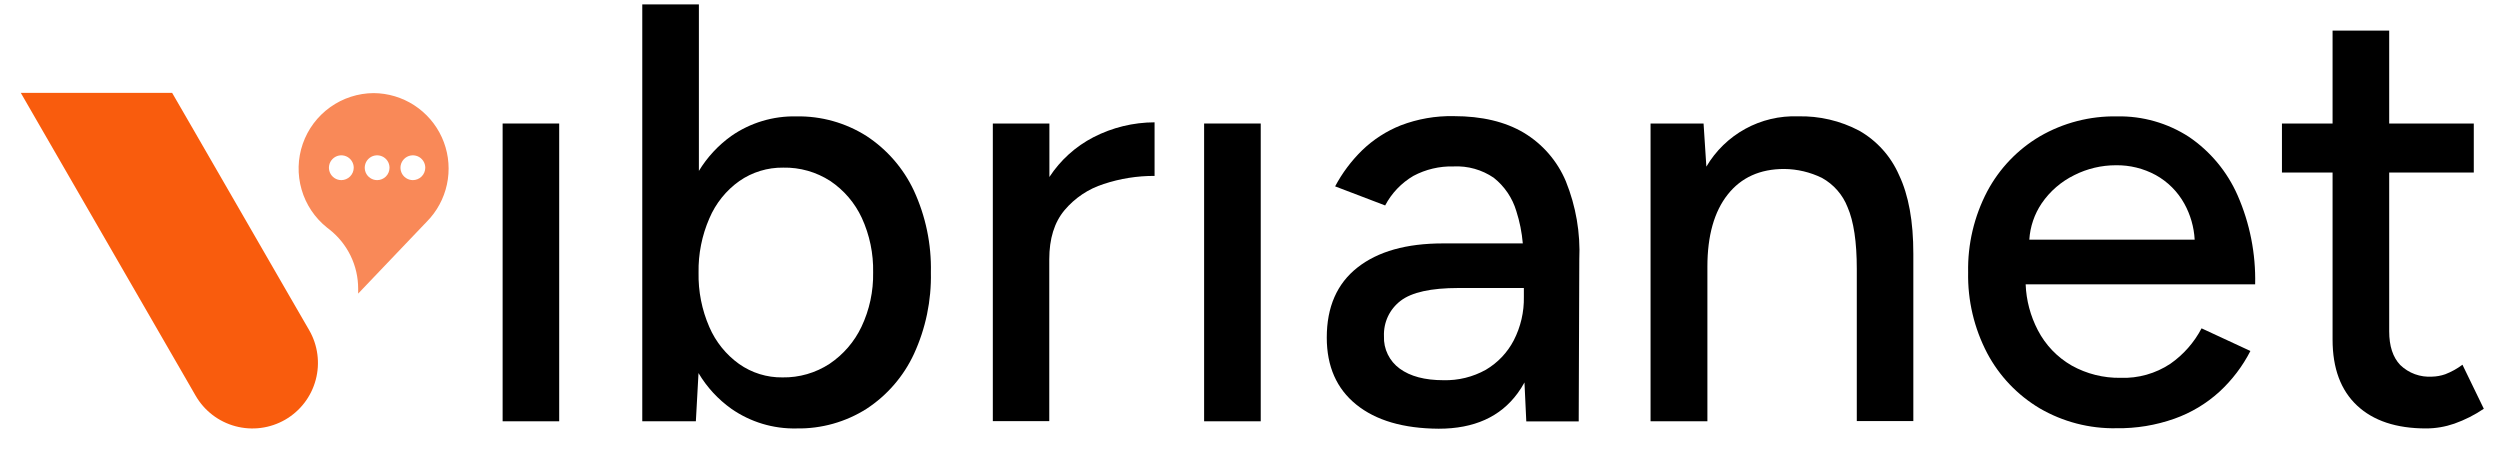
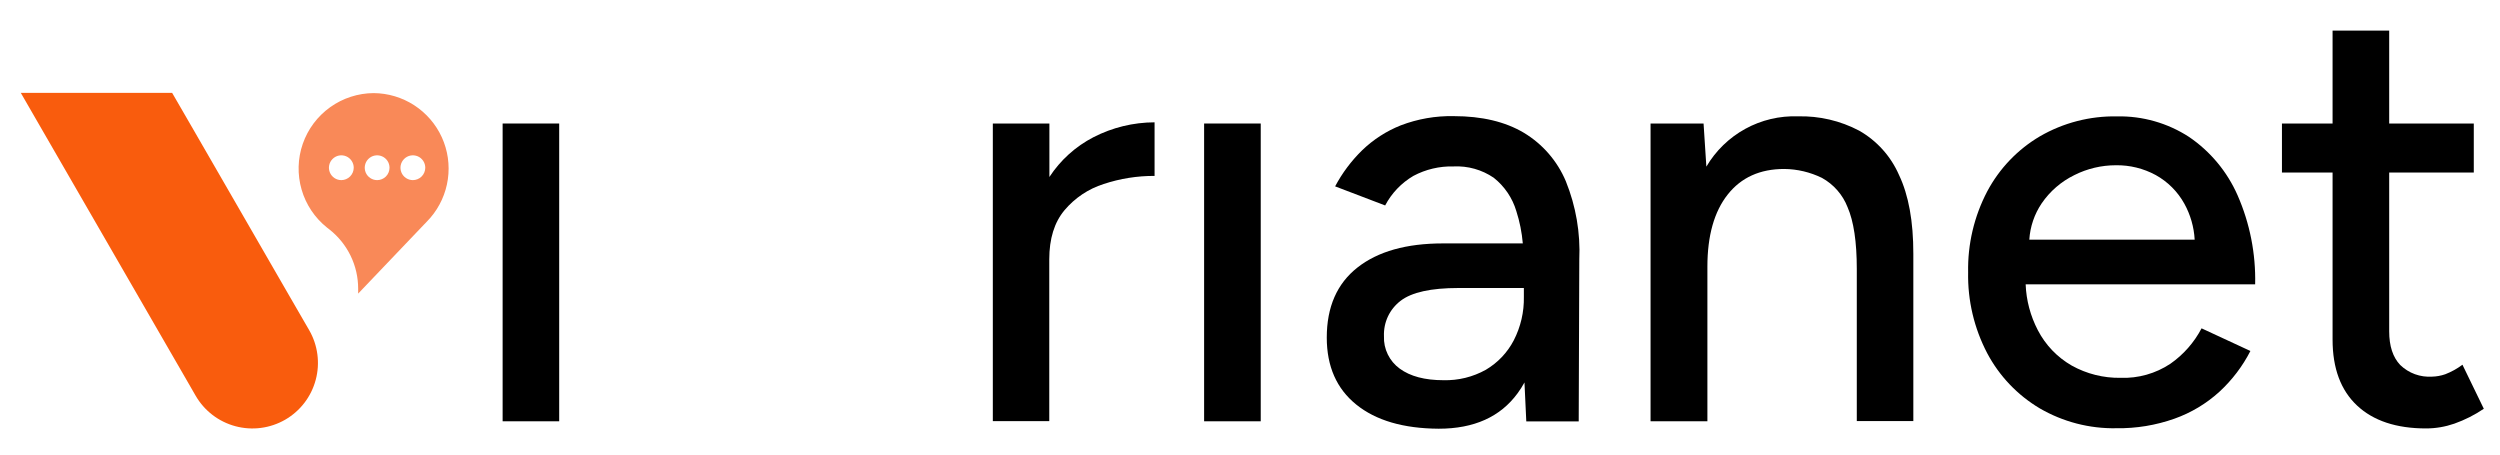
<svg xmlns="http://www.w3.org/2000/svg" width="99" height="18" viewBox="0 0 99 18" fill="none">
  <g clip-path="url(#clip0_51_1390)">
    <path d="M11.292 16.621C10.695 16.964 9.987 17.057 9.322 16.878C8.657 16.7 8.09 16.265 7.746 15.668L7.052 14.464L7.007 14.387L1.563 4.959L0.824 3.678H6.817L7.558 4.959L11.501 11.791L12.242 13.072C12.413 13.368 12.524 13.694 12.568 14.032C12.613 14.37 12.591 14.714 12.502 15.043C12.414 15.373 12.262 15.682 12.054 15.953C11.847 16.223 11.588 16.45 11.292 16.621Z" fill="#F95C0D" />
    <path d="M14.798 3.687C14.18 3.69 13.578 3.885 13.075 4.245C12.572 4.605 12.193 5.111 11.99 5.695C11.787 6.279 11.771 6.912 11.943 7.506C12.114 8.1 12.466 8.626 12.949 9.012C12.981 9.037 13.015 9.061 13.047 9.088C13.402 9.368 13.689 9.725 13.886 10.132C14.083 10.539 14.184 10.985 14.183 11.437C14.183 11.501 14.183 11.565 14.183 11.627L16.802 8.881L16.83 8.854L17.044 8.623C17.415 8.191 17.655 7.661 17.735 7.097C17.816 6.532 17.733 5.957 17.497 5.438C17.261 4.919 16.881 4.479 16.403 4.168C15.925 3.858 15.368 3.691 14.798 3.687ZM13.517 7.133C13.42 7.133 13.325 7.104 13.244 7.05C13.163 6.996 13.1 6.919 13.063 6.83C13.026 6.74 13.016 6.641 13.035 6.546C13.054 6.451 13.101 6.363 13.17 6.295C13.238 6.226 13.326 6.179 13.421 6.16C13.516 6.141 13.615 6.151 13.705 6.188C13.794 6.225 13.871 6.288 13.925 6.369C13.979 6.45 14.008 6.545 14.008 6.642C14.007 6.772 13.955 6.896 13.863 6.988C13.771 7.08 13.647 7.132 13.517 7.133ZM14.934 7.133C14.837 7.133 14.742 7.104 14.662 7.05C14.581 6.996 14.518 6.919 14.481 6.83C14.444 6.74 14.434 6.641 14.453 6.546C14.472 6.451 14.518 6.363 14.587 6.295C14.656 6.226 14.743 6.179 14.839 6.16C14.934 6.141 15.033 6.151 15.122 6.188C15.212 6.225 15.289 6.288 15.343 6.369C15.397 6.45 15.425 6.545 15.425 6.642C15.425 6.772 15.374 6.897 15.282 6.989C15.19 7.081 15.065 7.133 14.934 7.133ZM16.35 7.133C16.253 7.133 16.158 7.104 16.077 7.05C15.996 6.996 15.933 6.919 15.896 6.83C15.859 6.74 15.849 6.641 15.868 6.546C15.887 6.451 15.934 6.363 16.003 6.295C16.071 6.226 16.159 6.179 16.254 6.16C16.349 6.141 16.448 6.151 16.538 6.188C16.628 6.225 16.704 6.288 16.758 6.369C16.812 6.45 16.841 6.545 16.841 6.642C16.84 6.772 16.788 6.896 16.697 6.988C16.605 7.08 16.48 7.132 16.35 7.133Z" fill="#F98958" />
    <path d="M19.904 4.891V16.683H22.144V4.891H19.904Z" fill="black" />
-     <path d="M36.188 7.545C35.775 6.666 35.126 5.918 34.313 5.386C33.484 4.861 32.519 4.591 31.538 4.609C30.617 4.588 29.713 4.86 28.957 5.386C28.441 5.756 28.006 6.226 27.676 6.768V0.175H25.434V16.683H27.556L27.661 14.774C27.991 15.331 28.434 15.812 28.961 16.187C29.717 16.714 30.621 16.987 31.542 16.966C32.524 16.984 33.489 16.713 34.318 16.187C35.133 15.653 35.782 14.902 36.192 14.018C36.658 13.006 36.887 11.902 36.863 10.788C36.888 9.67 36.657 8.56 36.188 7.545ZM34.113 12.944C33.831 13.536 33.395 14.041 32.851 14.407C32.298 14.768 31.65 14.956 30.989 14.945C30.374 14.954 29.771 14.768 29.268 14.413C28.75 14.042 28.342 13.536 28.09 12.951C27.793 12.271 27.648 11.536 27.663 10.794C27.65 10.057 27.796 9.325 28.09 8.649C28.342 8.054 28.754 7.541 29.281 7.167C29.79 6.815 30.396 6.63 31.015 6.638C31.675 6.624 32.324 6.809 32.879 7.167C33.421 7.531 33.853 8.037 34.128 8.629C34.438 9.306 34.592 10.044 34.576 10.788C34.59 11.533 34.432 12.271 34.113 12.944Z" fill="black" />
    <path d="M45.721 4.844V6.966C45.036 6.963 44.355 7.071 43.705 7.287C43.1 7.479 42.562 7.84 42.153 8.326C41.752 8.805 41.551 9.453 41.551 10.271V16.676H39.316V4.891H41.556V7.009C41.992 6.342 42.593 5.799 43.302 5.433C44.05 5.048 44.879 4.846 45.721 4.844Z" fill="black" />
    <path d="M47.683 4.891V16.683H49.925V4.891H47.683Z" fill="black" />
    <path d="M62.008 7.18C61.672 6.379 61.09 5.706 60.345 5.258C59.607 4.819 58.681 4.599 57.57 4.599C56.853 4.584 56.141 4.708 55.471 4.964C54.9 5.191 54.38 5.527 53.938 5.954C53.511 6.372 53.151 6.853 52.871 7.38L54.852 8.136C55.108 7.65 55.495 7.245 55.969 6.966C56.457 6.706 57.005 6.576 57.559 6.591C58.125 6.563 58.684 6.72 59.152 7.039C59.578 7.377 59.891 7.837 60.046 8.358C60.18 8.774 60.266 9.204 60.303 9.639H57.139C55.692 9.639 54.565 9.957 53.755 10.594C52.945 11.23 52.54 12.155 52.54 13.369C52.54 14.508 52.929 15.392 53.708 16.021C54.486 16.65 55.575 16.969 56.974 16.977C58.372 16.977 59.413 16.509 60.098 15.572C60.198 15.436 60.288 15.294 60.369 15.145L60.441 16.687H62.517L62.54 10.282C62.588 9.222 62.406 8.164 62.008 7.18ZM60.345 11.755C60.357 12.353 60.219 12.944 59.946 13.476C59.694 13.962 59.31 14.366 58.838 14.644C58.326 14.929 57.748 15.071 57.162 15.056C56.423 15.056 55.846 14.903 55.428 14.597C55.227 14.451 55.065 14.258 54.956 14.034C54.847 13.811 54.795 13.564 54.805 13.316C54.794 13.046 54.848 12.777 54.962 12.532C55.077 12.288 55.25 12.075 55.465 11.911C55.904 11.574 56.667 11.405 57.751 11.405H60.345V11.755Z" fill="black" />
    <path d="M75.768 10.056V16.674H73.529V10.647C73.529 9.578 73.407 8.764 73.164 8.205C72.972 7.711 72.613 7.301 72.15 7.045C71.684 6.817 71.174 6.696 70.655 6.691C69.696 6.691 68.949 7.029 68.416 7.705C67.882 8.381 67.614 9.332 67.613 10.557V16.683H65.362V4.891H67.461L67.572 6.599C67.941 5.971 68.474 5.454 69.112 5.103C69.751 4.752 70.473 4.581 71.202 4.607C72.043 4.586 72.876 4.781 73.621 5.173C74.324 5.572 74.878 6.189 75.201 6.93C75.581 7.726 75.77 8.768 75.768 10.056Z" fill="black" />
    <path d="M85.944 14.407C85.362 14.793 84.673 14.987 83.975 14.962C83.299 14.973 82.632 14.806 82.041 14.477C81.468 14.149 81.001 13.661 80.698 13.075C80.405 12.513 80.24 11.893 80.216 11.26H89.304C89.332 10.047 89.095 8.844 88.608 7.733C88.197 6.798 87.531 5.997 86.687 5.423C85.839 4.872 84.845 4.588 83.834 4.609C82.763 4.589 81.706 4.862 80.779 5.399C79.896 5.92 79.174 6.675 78.693 7.581C78.176 8.568 77.916 9.67 77.938 10.784C77.916 11.898 78.176 12.999 78.693 13.986C79.172 14.89 79.89 15.645 80.769 16.168C81.691 16.705 82.743 16.979 83.811 16.958C84.593 16.969 85.371 16.841 86.108 16.58C86.767 16.346 87.372 15.984 87.889 15.513C88.39 15.051 88.806 14.505 89.116 13.899L87.182 13.002C86.888 13.563 86.464 14.045 85.944 14.407ZM80.85 8.053C81.178 7.573 81.625 7.187 82.148 6.932C82.656 6.677 83.217 6.544 83.785 6.544C84.337 6.535 84.882 6.669 85.367 6.932C85.843 7.196 86.235 7.588 86.499 8.064C86.741 8.502 86.882 8.99 86.909 9.49H80.361C80.393 8.976 80.562 8.48 80.85 8.053Z" fill="black" />
    <path d="M98.359 16.187C97.997 16.432 97.605 16.63 97.193 16.776C96.832 16.901 96.454 16.966 96.072 16.966C94.894 16.966 93.982 16.663 93.337 16.057C92.692 15.451 92.37 14.582 92.37 13.45V6.832H90.365V4.891H92.37V1.213H94.612V4.891H97.962V6.832H94.612V13.121C94.612 13.704 94.758 14.148 95.049 14.454C95.215 14.614 95.413 14.739 95.63 14.818C95.847 14.897 96.079 14.93 96.309 14.915C96.487 14.911 96.662 14.879 96.83 14.821C97.074 14.727 97.304 14.6 97.513 14.443L98.359 16.187Z" fill="black" />
  </g>
  <defs>
    <clipPath id="clip0_51_1390">
      <rect width="98.264" height="17.144" fill="white" transform="translate(0.459)" />
    </clipPath>
  </defs>
</svg>